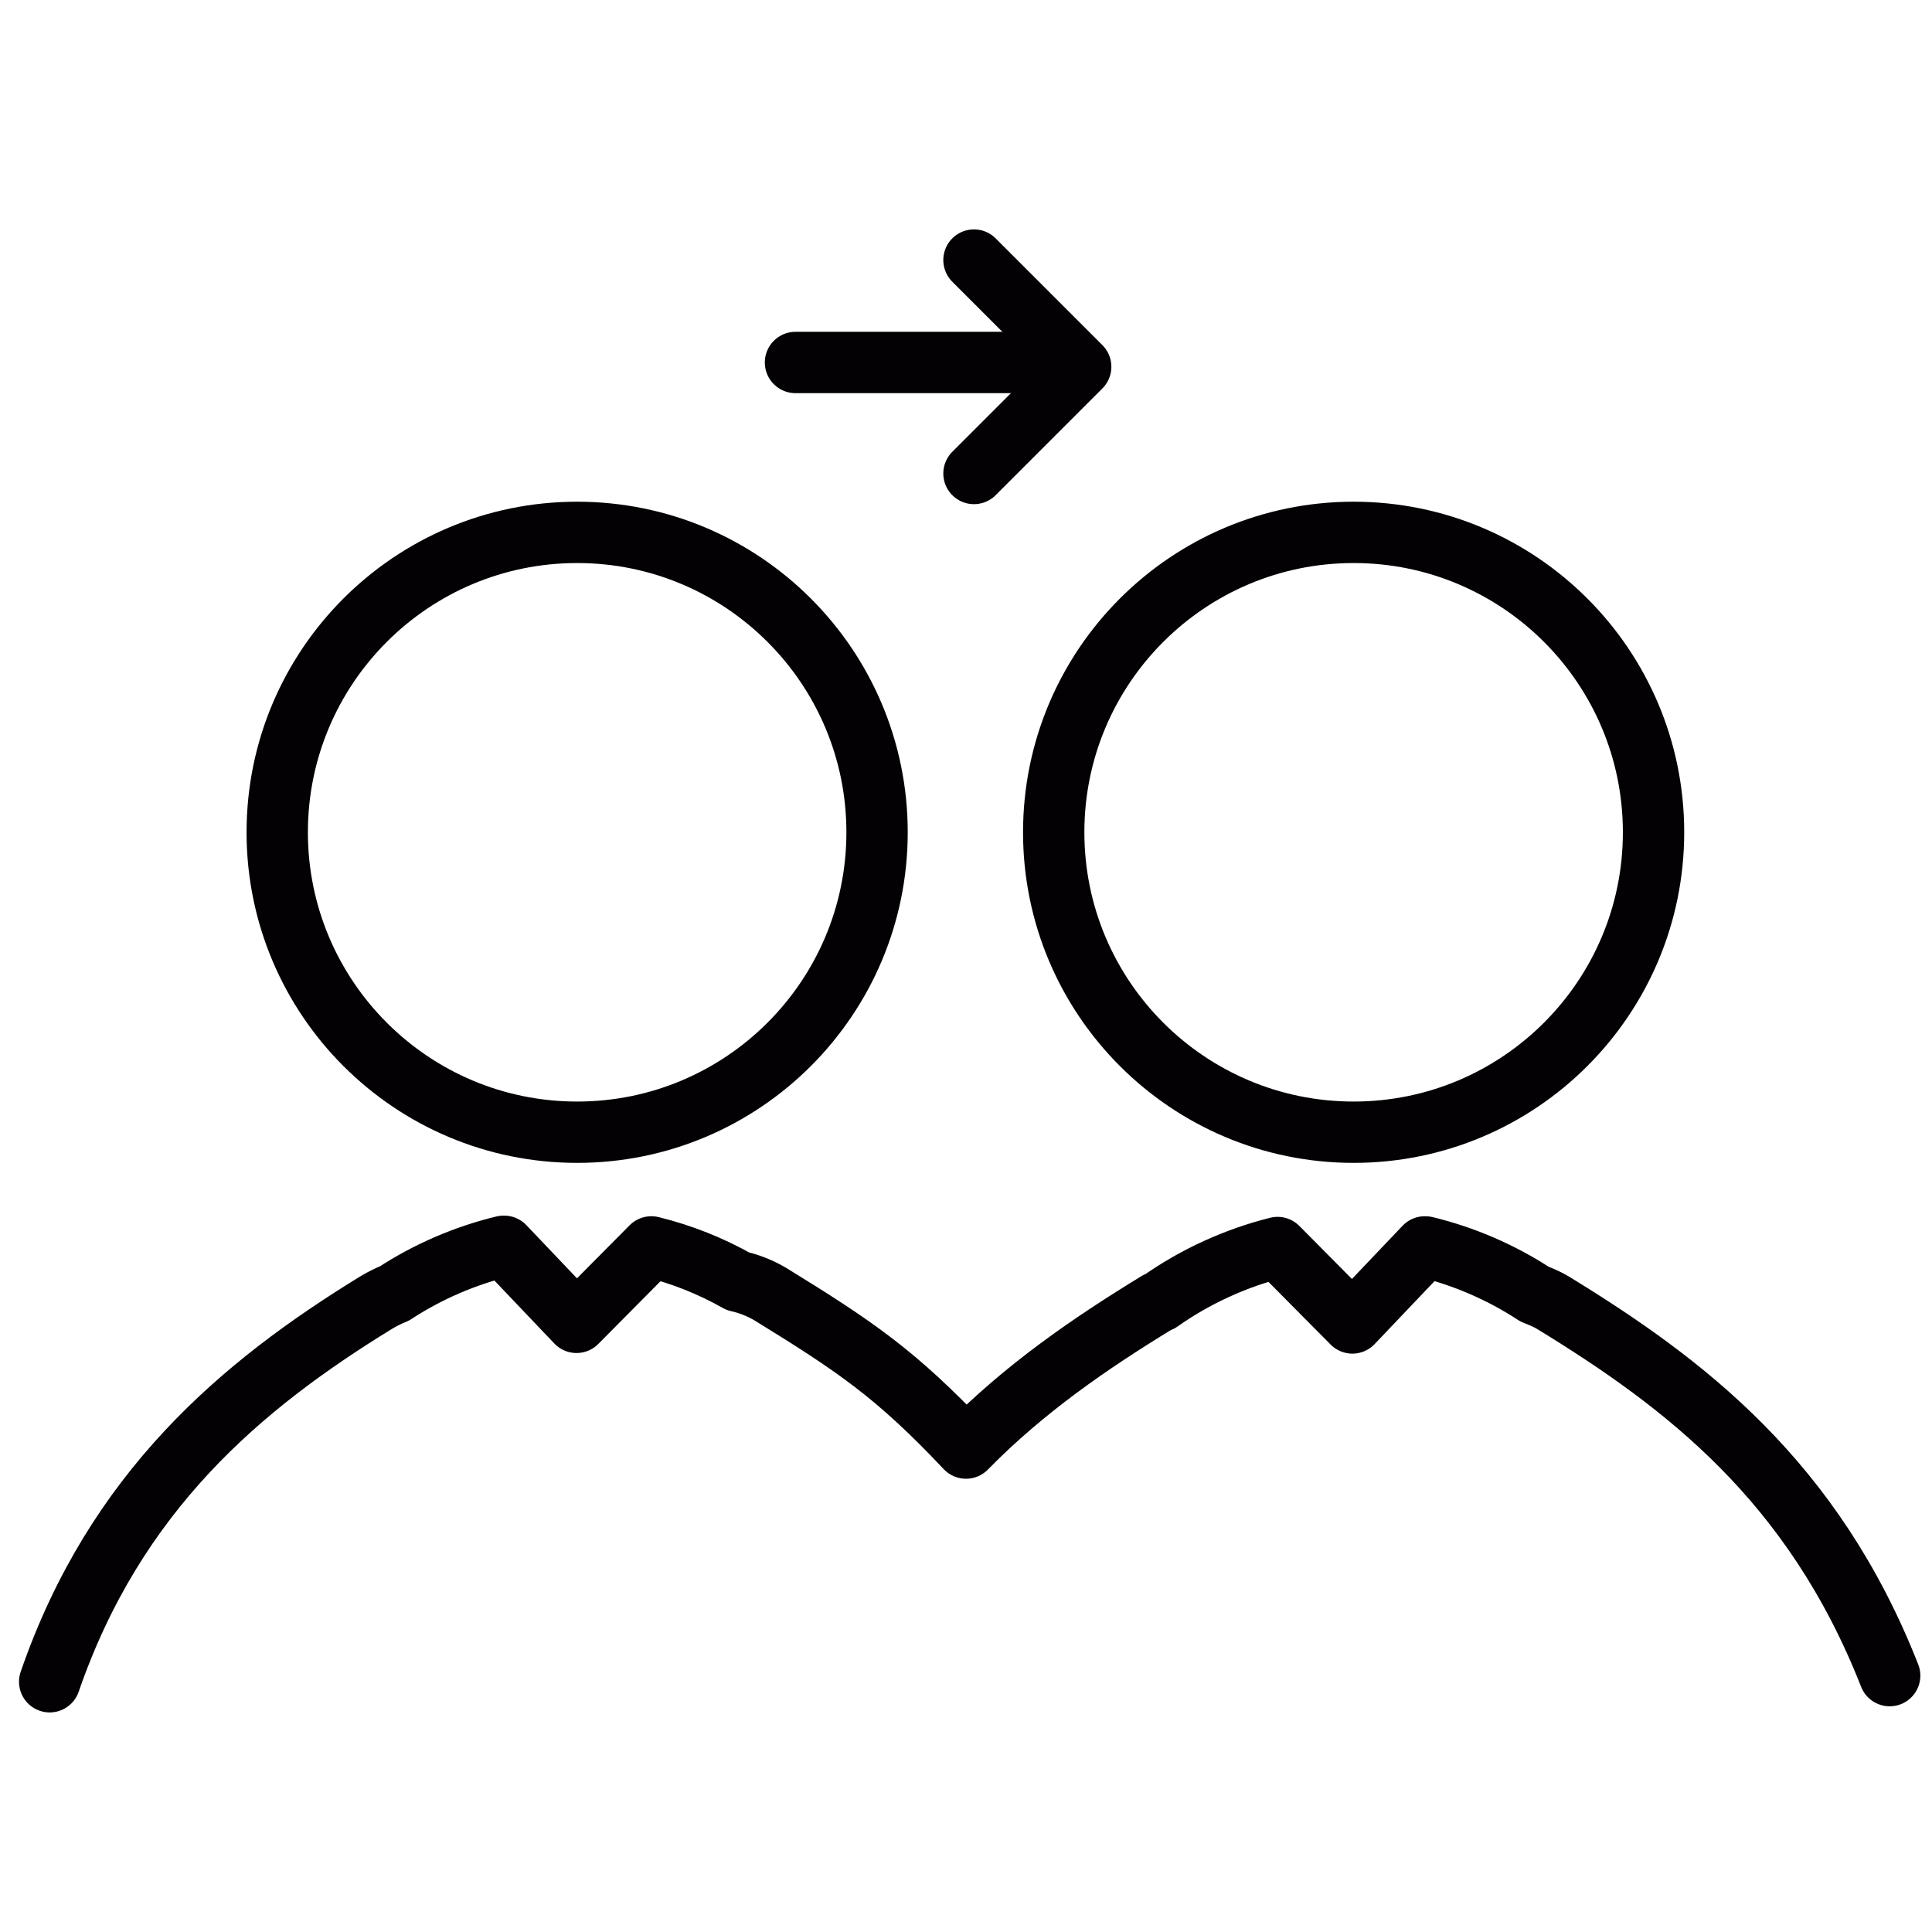
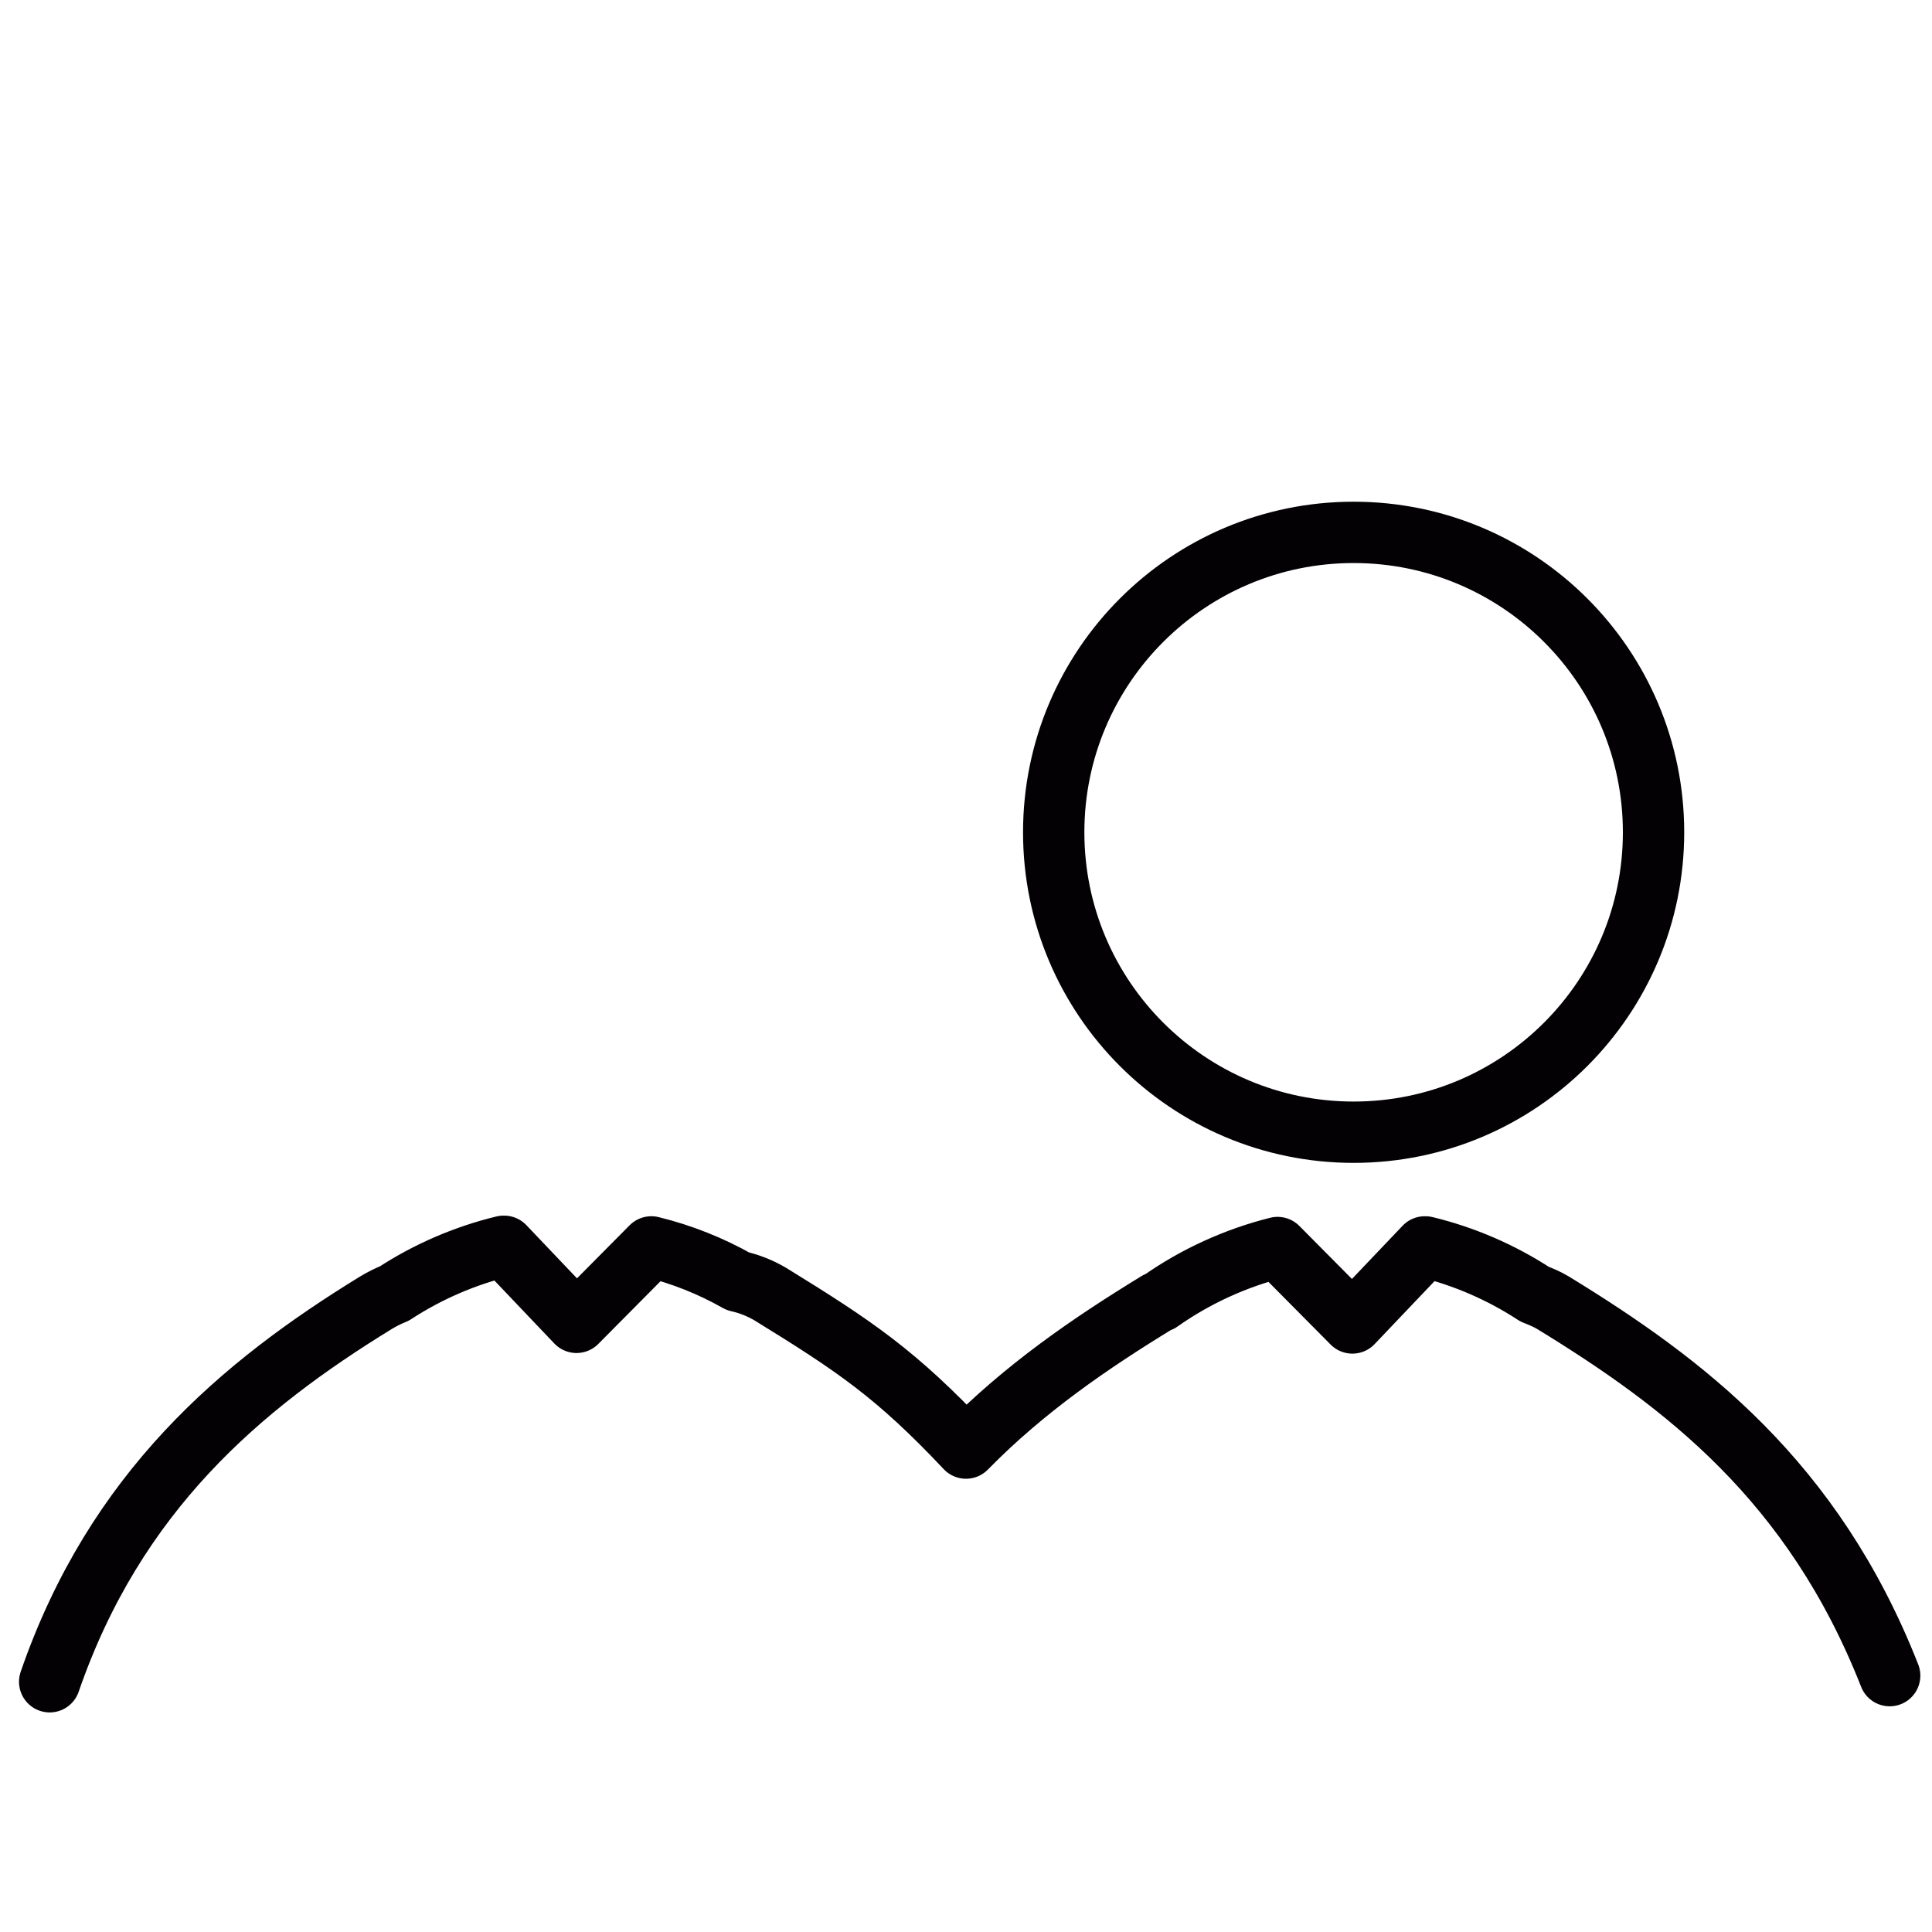
<svg xmlns="http://www.w3.org/2000/svg" width="315" height="315" viewBox="0 0 315 315" style="enable-background:new 0 0 315 315;version:1">
  <style>.a{fill:none;stroke-linecap:round;stroke-linejoin:round;stroke-width:10;stroke:#030104;}</style>
-   <path d="M94.1 86.8c27 0 48.9 21.9 48.9 48.9s-21.9 48.9-48.9 48.9 -48.9-21.9-48.9-48.9S67.1 86.8 94.1 86.8L94.1 86.8z" class="a" />
  <path d="M220.7 86.8c27 0 48.9 21.9 48.9 48.9s-21.9 48.9-48.9 48.9 -48.9-21.9-48.9-48.9S193.7 86.8 220.7 86.8L220.7 86.8z" class="a" />
  <path d="M308.1 273.2c-12.5-31.8-33.5-47.7-54.9-60.8 -1-0.6-2-1-3-1.4 -5.5-3.6-11.6-6.2-17.8-7.7 0 0-0.1 0-0.1 0l-11.8 12.4 -12.2-12.3c-6.8 1.7-13.4 4.7-19.2 8.8 -0.2 0.1-0.4 0.1-0.5 0.2 -10.8 6.6-21.6 14-31.1 23.7 -11.4-12.1-18.1-16.6-31.9-25.1 -1.7-1-3.5-1.7-5.3-2.1 -4.4-2.5-9.2-4.4-14.1-5.6l-12.2 12.3 -11.8-12.4c0 0-0.1 0-0.1 0 -6.2 1.5-12.3 4.1-17.8 7.7 -1 0.4-2 0.9-3 1.5 -22 13.5-42.5 30.8-53.2 61.8" class="a" />
-   <path d="M174.7 59.1h-45" class="a" />
-   <polyline points=" 158.8 42.4 176.2 59.8 158.8 77.2 " class="a" />
</svg>